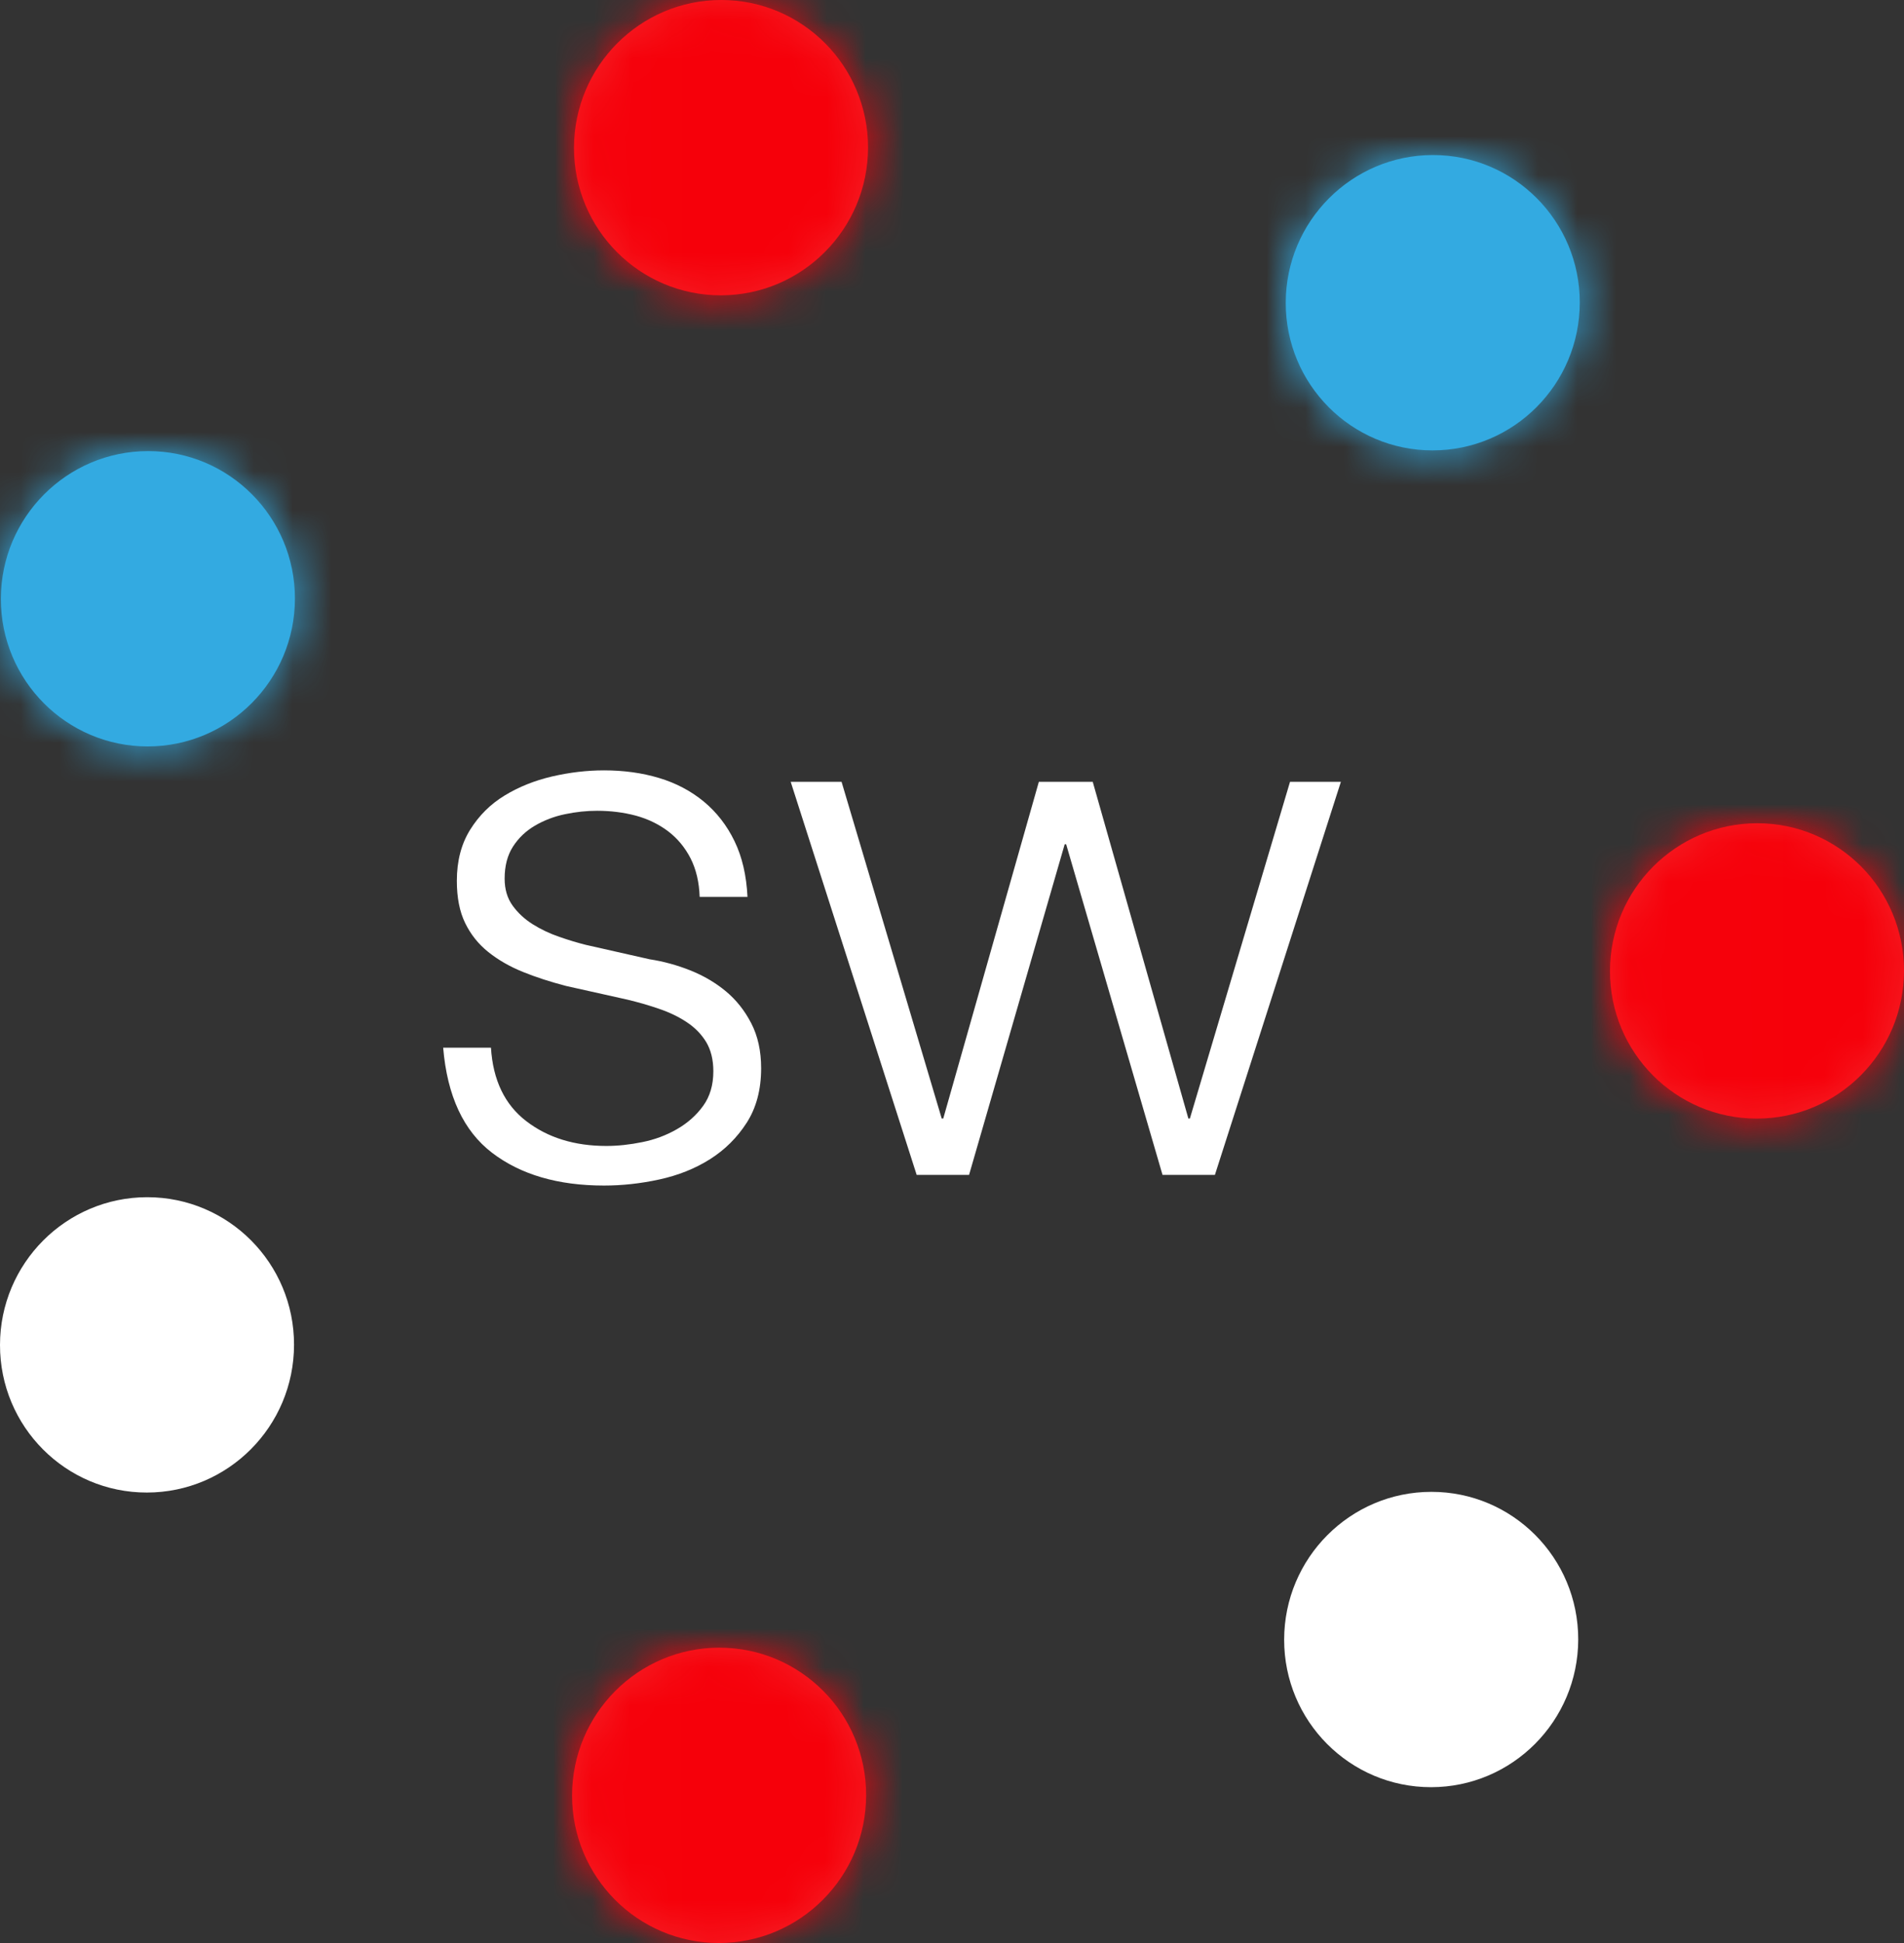
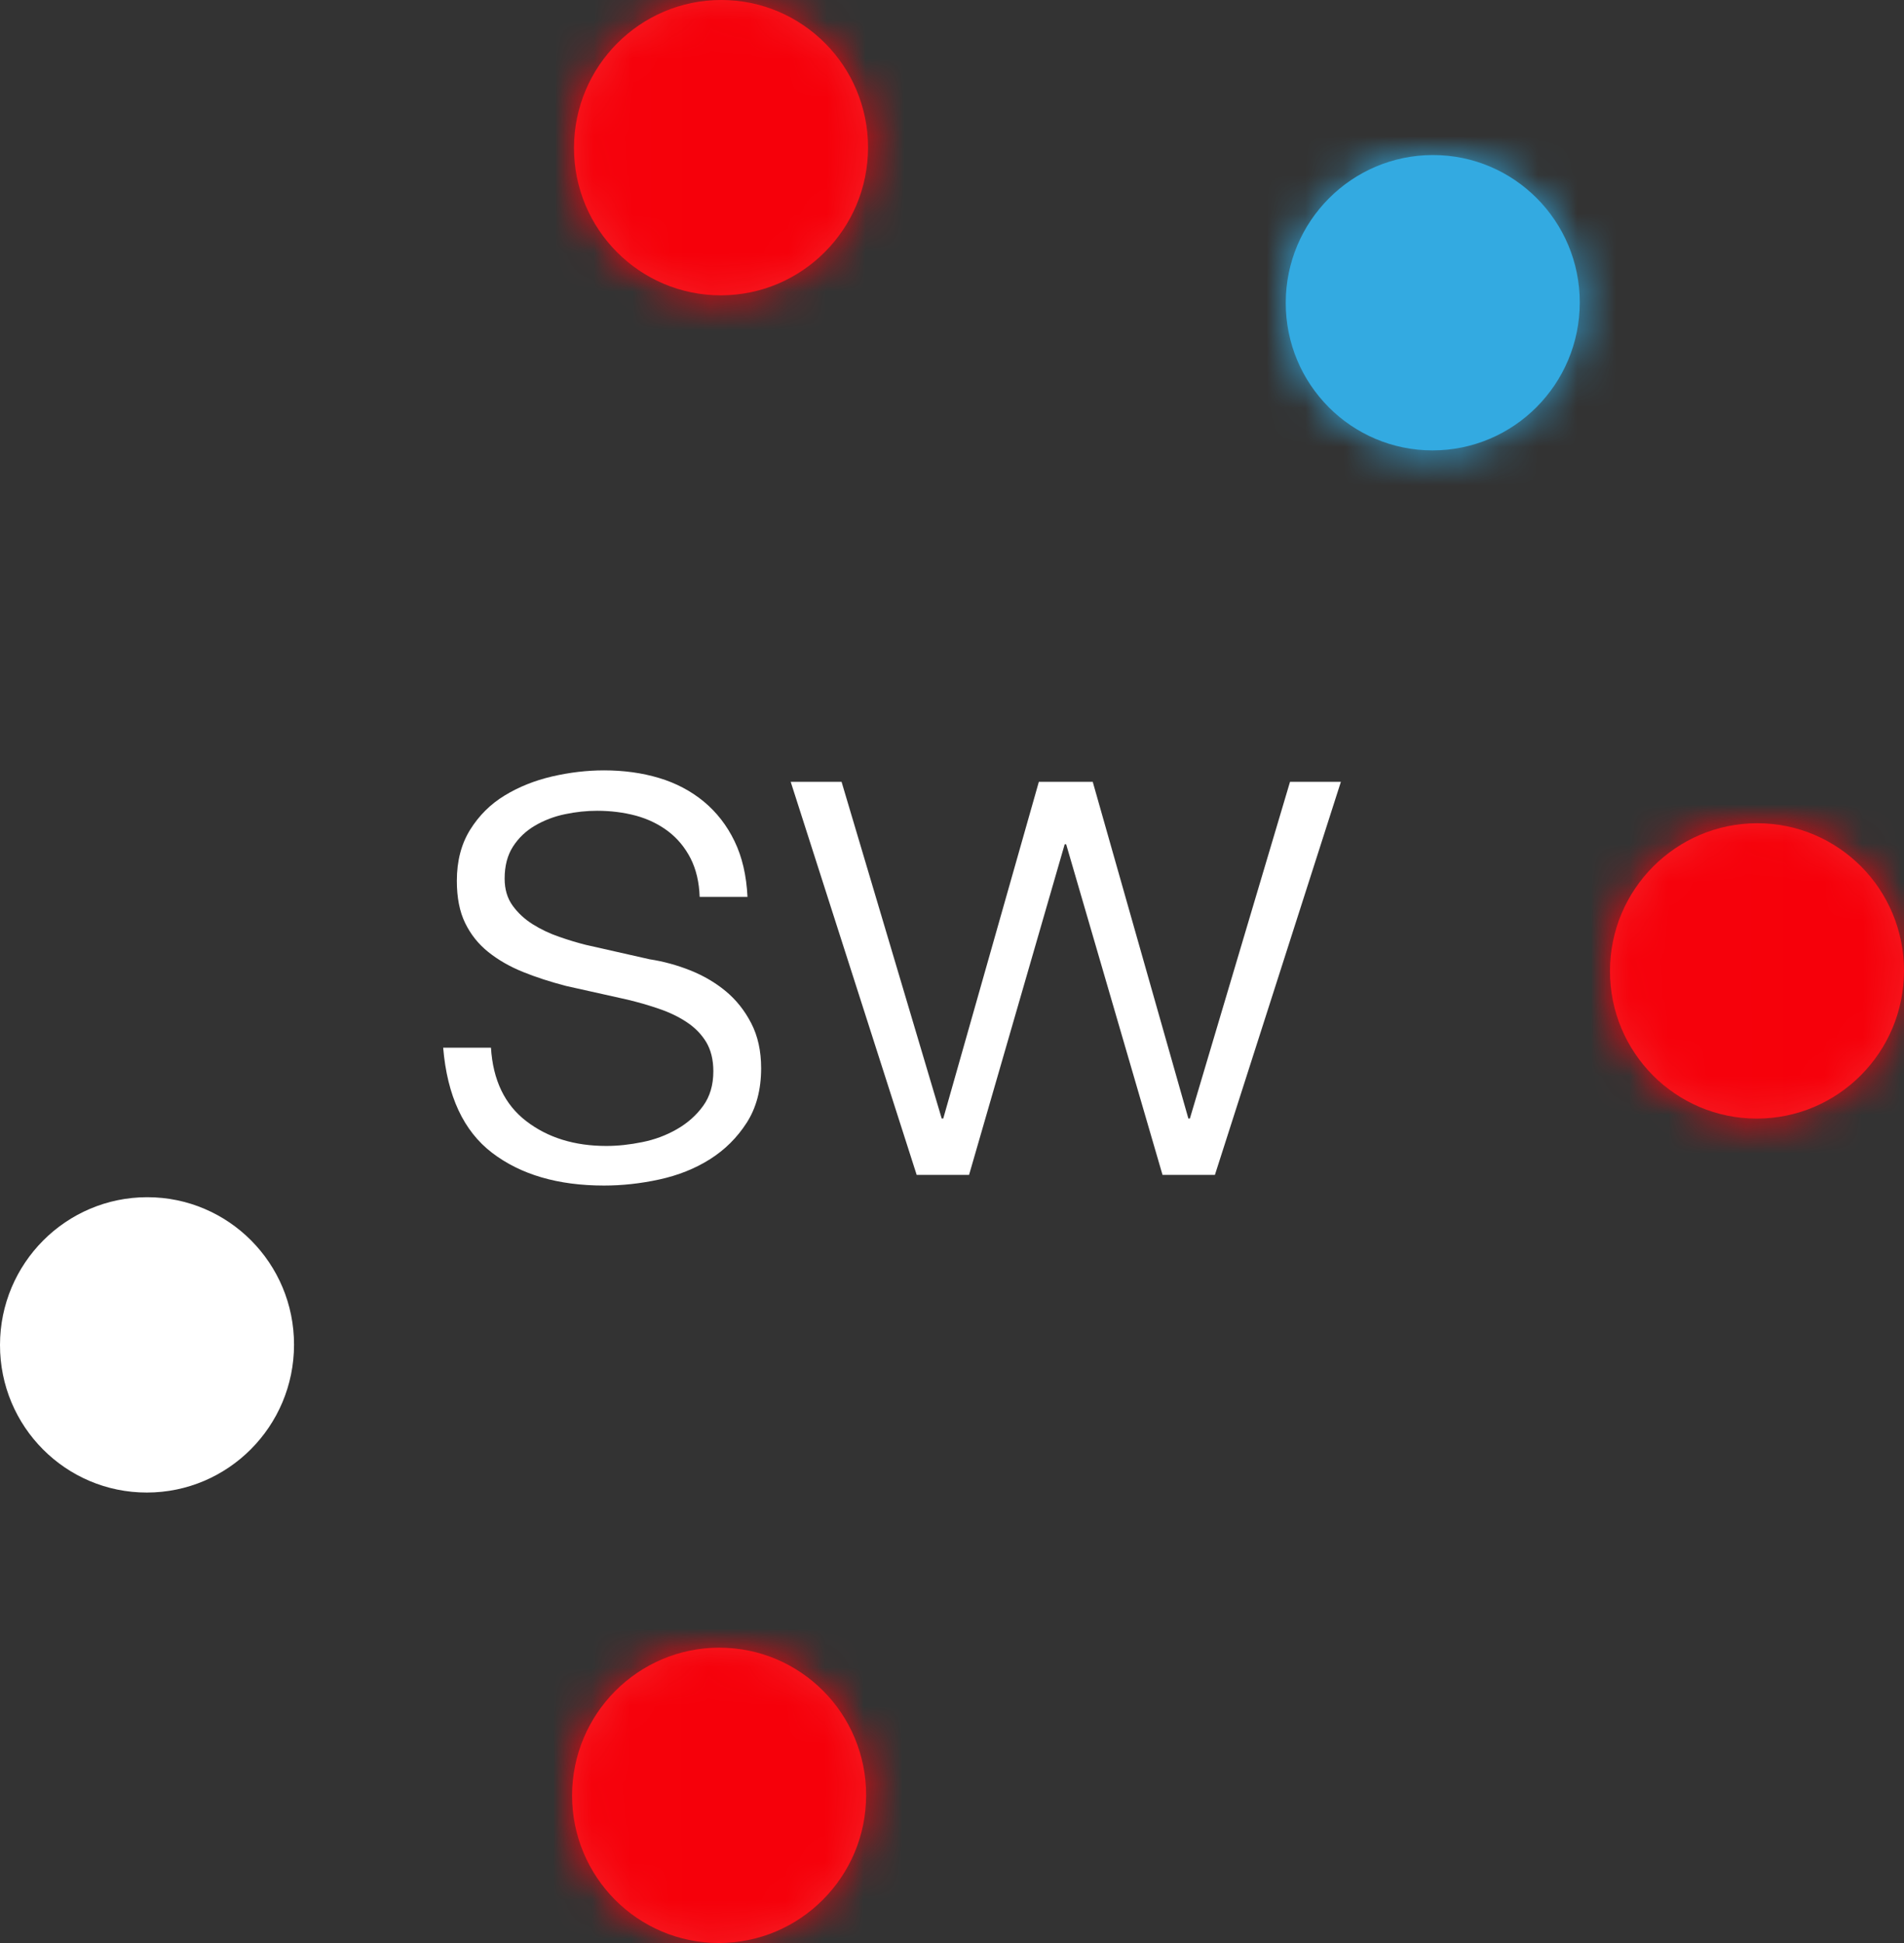
<svg xmlns="http://www.w3.org/2000/svg" xmlns:xlink="http://www.w3.org/1999/xlink" width="49px" height="50px" viewBox="0 0 49 50" version="1.1">
  <rect x="0" y="0" width="49" height="50" fill="#333333" stroke="none" />
  <title>Group 71</title>
  <defs>
    <path d="M3.791,0 C5.88,0 7.57,1.699 7.567,3.798 L7.567,3.798 L7.566,3.897 C7.511,5.951 5.836,7.599 3.78,7.6 L3.78,7.6 L3.682,7.599 C1.638,7.548 -0.002,5.868 0,3.802 L0,3.802 L0.001,3.703 C0.056,1.649 1.732,0.001 3.789,0 L3.789,0 L3.791,0 Z" id="path-1" />
    <linearGradient x1="52.789%" y1="36.95%" x2="-48.323%" y2="36.986%" id="linearGradient-3">
      <stop stop-color="#F6000A" offset="0%" />
      <stop stop-color="#F42F32" offset="100%" />
    </linearGradient>
    <path d="M3.789,0 C1.699,0.001 0.002,1.704 0,3.802 L0,3.802 C-0.003,5.9 1.69,7.601 3.78,7.6 L3.78,7.6 C5.87,7.599 7.565,5.896 7.567,3.797 L7.567,3.797 C7.569,1.7 5.88,0 3.791,0 L3.791,0 C3.79,0 3.789,0 3.789,0 L3.789,0 Z" id="path-4" />
    <path d="M3.79,0 C5.878,0 7.57,1.701 7.567,3.798 L7.567,3.798 L7.566,3.898 C7.511,5.949 5.835,7.599 3.778,7.6 L3.778,7.6 L3.681,7.598 C1.638,7.548 -0.002,5.867 0,3.803 L0,3.803 L0.001,3.703 C0.056,1.651 1.732,0.001 3.787,0 L3.787,0 L3.79,0 Z" id="path-6" />
    <linearGradient x1="46.179%" y1="33.624%" x2="-54.933%" y2="33.66%" id="linearGradient-8">
      <stop stop-color="#F6000A" offset="0%" />
      <stop stop-color="#F42F32" offset="100%" />
    </linearGradient>
    <path d="M3.789,0 C1.7,0.001 0.003,1.704 0,3.801 L0,3.801 C-0.002,5.9 1.691,7.601 3.78,7.6 L3.78,7.6 C5.868,7.599 7.565,5.895 7.568,3.797 L7.568,3.797 C7.57,1.7 5.879,0 3.791,0 L3.791,0 C3.791,0 3.79,0 3.789,0 L3.789,0 Z" id="path-9" />
    <path d="M3.789,0 L3.888,0.001 C5.931,0.054 7.57,1.732 7.567,3.797 L7.567,3.797 L7.566,3.897 C7.511,5.949 5.835,7.599 3.779,7.6 L3.779,7.6 L3.681,7.599 C1.638,7.548 -0.002,5.867 0,3.802 L0,3.802 L0.001,3.702 C0.056,1.649 1.732,0.001 3.787,0 L3.787,0 L3.789,0 Z" id="path-11" />
    <linearGradient x1="46.167%" y1="40.281%" x2="-54.945%" y2="40.316%" id="linearGradient-13">
      <stop stop-color="#F6000A" offset="0%" />
      <stop stop-color="#F42F32" offset="100%" />
    </linearGradient>
  </defs>
  <g id="Page-1" stroke="none" stroke-width="1" fill="none" fill-rule="evenodd">
    <g id="Homepage-03-30-22" transform="translate(-30, -21)">
      <g id="Group-71" transform="translate(30, 21)">
        <g id="Group-11" transform="translate(41.433, 21.185)" fill="#F52026">
          <path d="M0,3.802 C0.002,1.703 1.699,0.001 3.789,0 C5.879,-0.001 7.57,1.699 7.567,3.798 C7.565,5.897 5.87,7.599 3.78,7.6 C1.69,7.601 -0.002,5.901 0,3.802" id="Fill-9" />
        </g>
        <g id="Group-14" transform="translate(41.433, 21.185)">
          <mask id="mask-2" fill="white">
            <use xlink:href="#path-1" />
          </mask>
          <g id="Clip-13" />
          <polygon id="Fill-12" fill="url(#linearGradient-3)" mask="url(#mask-2)" points="-205.06 -44.367 -205.355 210.832 197.708 210.608 198.002 -44.591" />
        </g>
        <path d="M36.869,11.59 C34.779,11.591 33.086,9.89 33.089,7.791 C33.091,5.694 34.788,3.991 36.877,3.99 C38.967,3.989 40.658,5.69 40.656,7.787 C40.653,9.886 38.959,11.589 36.869,11.59" id="Fill-15" fill="#33AAE1" />
        <g id="Group-19" transform="translate(33.089, 3.99)">
          <mask id="mask-5" fill="white">
            <use xlink:href="#path-4" />
          </mask>
          <g id="Clip-18" />
          <polygon id="Fill-17" fill="#33AAE1" mask="url(#mask-5)" points="-196.716 -27.171 -197.011 228.028 206.051 227.804 206.346 -27.395" />
        </g>
        <path d="M18.551,7.6 C16.462,7.601 14.77,5.9 14.772,3.803 C14.775,1.704 16.471,0.001 18.559,-2.86356302e-14 C20.649,-0.001 22.342,1.7 22.339,3.799 C22.337,5.896 20.64,7.599 18.551,7.6" id="Fill-20" fill="#F52026" />
        <g id="Group-24" transform="translate(14.772, 0)">
          <mask id="mask-7" fill="white">
            <use xlink:href="#path-6" />
          </mask>
          <g id="Clip-23" />
          <polygon id="Fill-22" fill="url(#linearGradient-8)" mask="url(#mask-7)" points="-178.4 -23.182 -178.694 232.017 224.368 231.793 224.663 -23.406" />
        </g>
-         <path d="M3.802,19.208 C1.713,19.209 0.02,17.508 0.022,15.409 C0.025,13.312 1.721,11.61 3.811,11.608 C5.899,11.607 7.592,13.308 7.59,15.405 C7.587,17.504 5.891,19.207 3.802,19.208" id="Fill-25" fill="#33AAE1" />
        <g id="Group-29" transform="translate(0.022, 11.608)">
          <mask id="mask-10" fill="white">
            <use xlink:href="#path-9" />
          </mask>
          <g id="Clip-28" />
-           <polygon id="Fill-27" fill="#33AAE1" mask="url(#mask-10)" points="-163.649 -34.79 -163.944 220.409 239.118 220.185 239.413 -35.014" />
        </g>
        <g id="Group-34" transform="translate(0, 30.808)">
          <path d="M3.779,7.6 C1.689,7.601 -0.002,5.901 0,3.802 C0.002,1.704 1.698,0.001 3.788,0 C5.878,-0.001 7.57,1.7 7.567,3.798 C7.565,5.897 5.87,7.599 3.779,7.6" id="Fill-30" fill="#FFFFFF" />
          <path d="M18.502,19.192 C16.413,19.193 14.721,17.492 14.723,15.393 C14.726,13.294 16.422,11.593 18.51,11.592 C20.6,11.591 22.293,13.29 22.29,15.389 C22.288,17.488 20.591,19.191 18.502,19.192" id="Fill-32" fill="#F52026" />
        </g>
        <g id="Group-37" transform="translate(14.723, 42.4)">
          <mask id="mask-12" fill="white">
            <use xlink:href="#path-11" />
          </mask>
          <g id="Clip-36" />
          <polygon id="Fill-35" fill="url(#linearGradient-13)" mask="url(#mask-12)" points="-178.351 -65.581 -178.645 189.618 224.417 189.393 224.712 -65.805" />
        </g>
        <g id="Group-70" transform="translate(11.405, 19.824)" fill="#FFFFFF">
-           <path d="M25.424,26.166 C23.334,26.167 21.641,24.467 21.643,22.368 C21.646,20.269 23.342,18.567 25.432,18.566 C27.522,18.565 29.213,20.264 29.211,22.364 C29.208,24.463 27.513,26.165 25.424,26.166" id="Fill-38" />
          <path d="M6.367,2.264 C6.223,1.984 6.031,1.752 5.79,1.568 C5.549,1.386 5.273,1.252 4.961,1.166 C4.649,1.083 4.316,1.04 3.965,1.04 C3.691,1.04 3.415,1.069 3.135,1.128 C2.855,1.186 2.598,1.285 2.363,1.422 C2.129,1.559 1.94,1.739 1.797,1.961 C1.654,2.183 1.582,2.457 1.582,2.785 C1.582,3.059 1.65,3.29 1.787,3.48 C1.924,3.669 2.096,3.829 2.305,3.96 C2.513,4.091 2.741,4.199 2.988,4.284 C3.235,4.37 3.463,4.438 3.671,4.49 L5.312,4.861 C5.664,4.915 6.012,5.009 6.357,5.146 C6.701,5.283 7.008,5.463 7.275,5.685 C7.542,5.907 7.76,6.181 7.929,6.509 C8.098,6.836 8.183,7.221 8.183,7.666 C8.183,8.214 8.059,8.682 7.812,9.067 C7.565,9.452 7.248,9.766 6.865,10.007 C6.481,10.25 6.048,10.421 5.566,10.527 C5.085,10.632 4.609,10.684 4.14,10.684 C2.956,10.684 1.995,10.403 1.26,9.842 C0.524,9.28 0.104,8.377 0,7.136 L1.23,7.136 C1.282,7.972 1.585,8.602 2.139,9.027 C2.692,9.452 3.379,9.665 4.199,9.665 C4.498,9.665 4.808,9.631 5.126,9.566 C5.445,9.502 5.742,9.391 6.015,9.234 C6.289,9.077 6.514,8.878 6.689,8.636 C6.865,8.394 6.953,8.097 6.953,7.743 C6.953,7.444 6.89,7.193 6.767,6.988 C6.643,6.786 6.477,6.617 6.269,6.48 C6.061,6.341 5.823,6.227 5.556,6.136 C5.29,6.044 5.019,5.967 4.746,5.901 L3.164,5.548 C2.76,5.443 2.389,5.323 2.051,5.186 C1.712,5.049 1.416,4.878 1.162,4.675 C0.909,4.473 0.71,4.225 0.567,3.931 C0.423,3.637 0.352,3.275 0.352,2.842 C0.352,2.334 0.466,1.895 0.693,1.53 C0.921,1.163 1.217,0.869 1.582,0.647 C1.946,0.425 2.353,0.262 2.802,0.157 C3.252,0.053 3.698,0 4.14,0 C4.649,0 5.12,0.065 5.556,0.196 C5.993,0.327 6.376,0.53 6.709,0.804 C7.04,1.08 7.304,1.419 7.499,1.824 C7.695,2.229 7.805,2.705 7.832,3.255 L6.601,3.255 C6.588,2.876 6.51,2.546 6.367,2.264" id="Fill-40" />
          <polygon id="Fill-42" points="10.253 0.295 12.83 8.959 12.87 8.959 15.33 0.295 16.717 0.295 19.178 8.959 19.217 8.959 21.794 0.295 23.103 0.295 19.861 10.41 18.513 10.41 16.033 1.902 15.995 1.902 13.534 10.41 12.186 10.41 8.944 0.295" />
        </g>
      </g>
    </g>
  </g>
</svg>